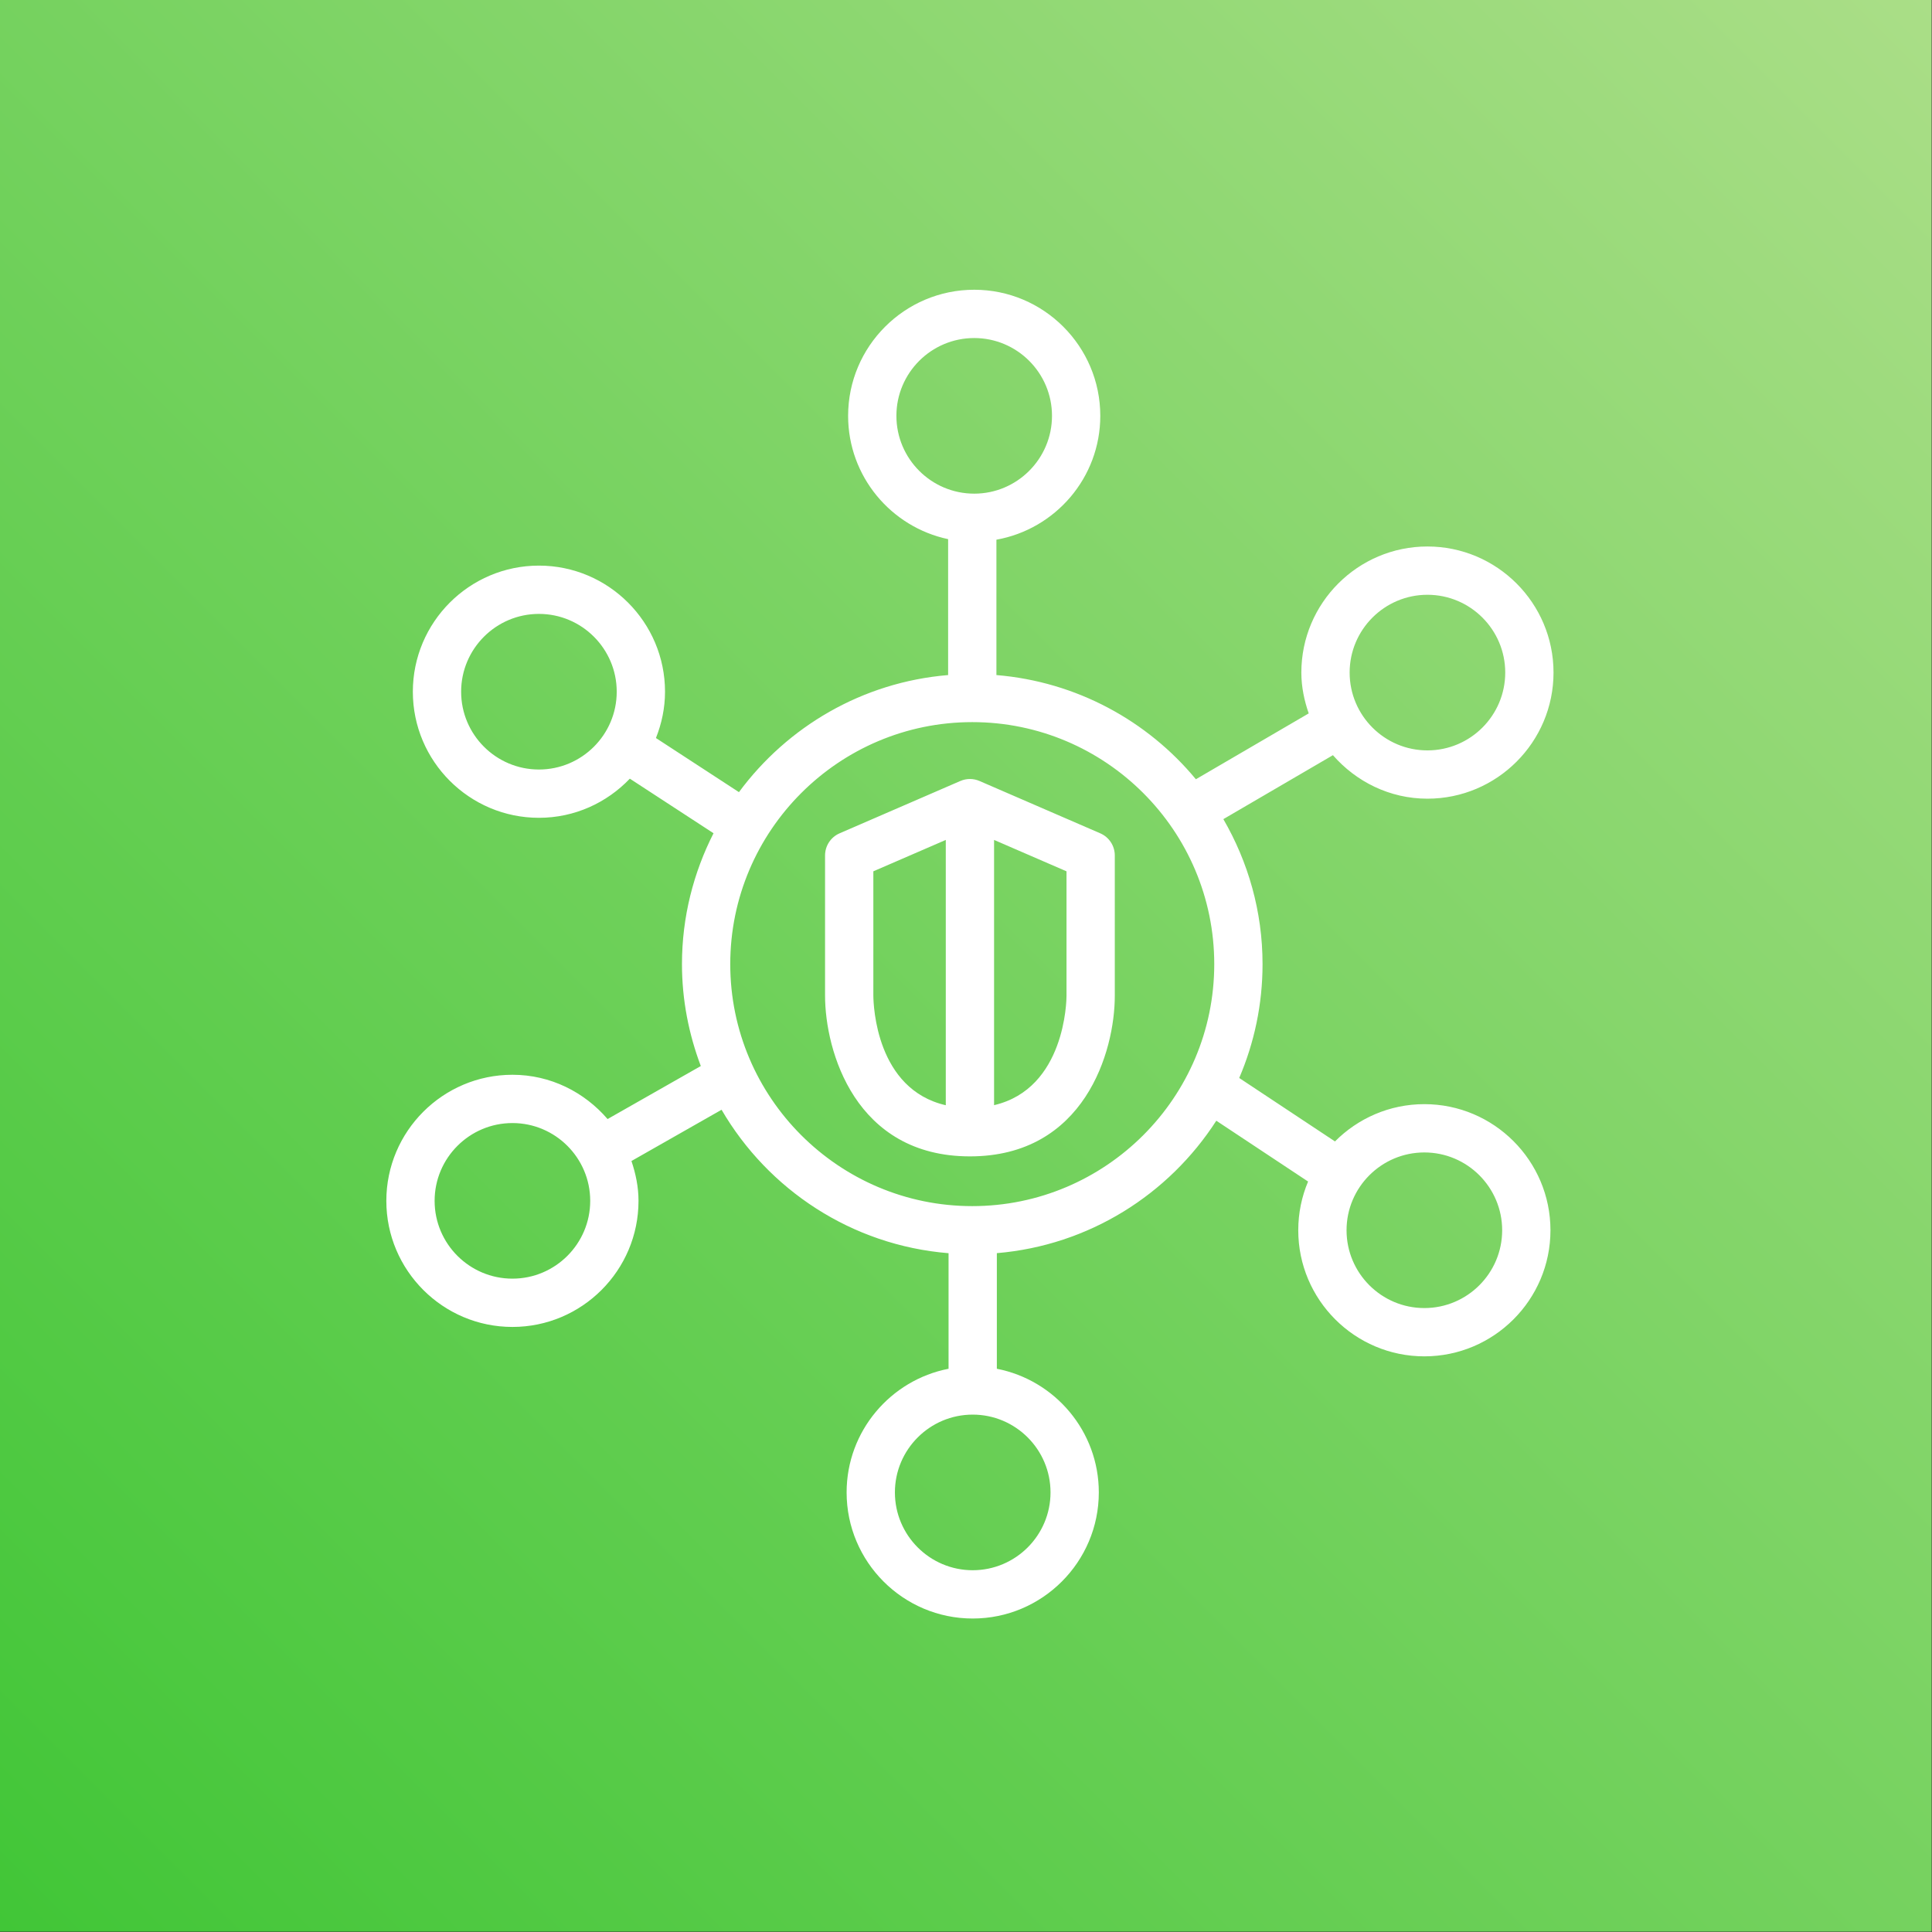
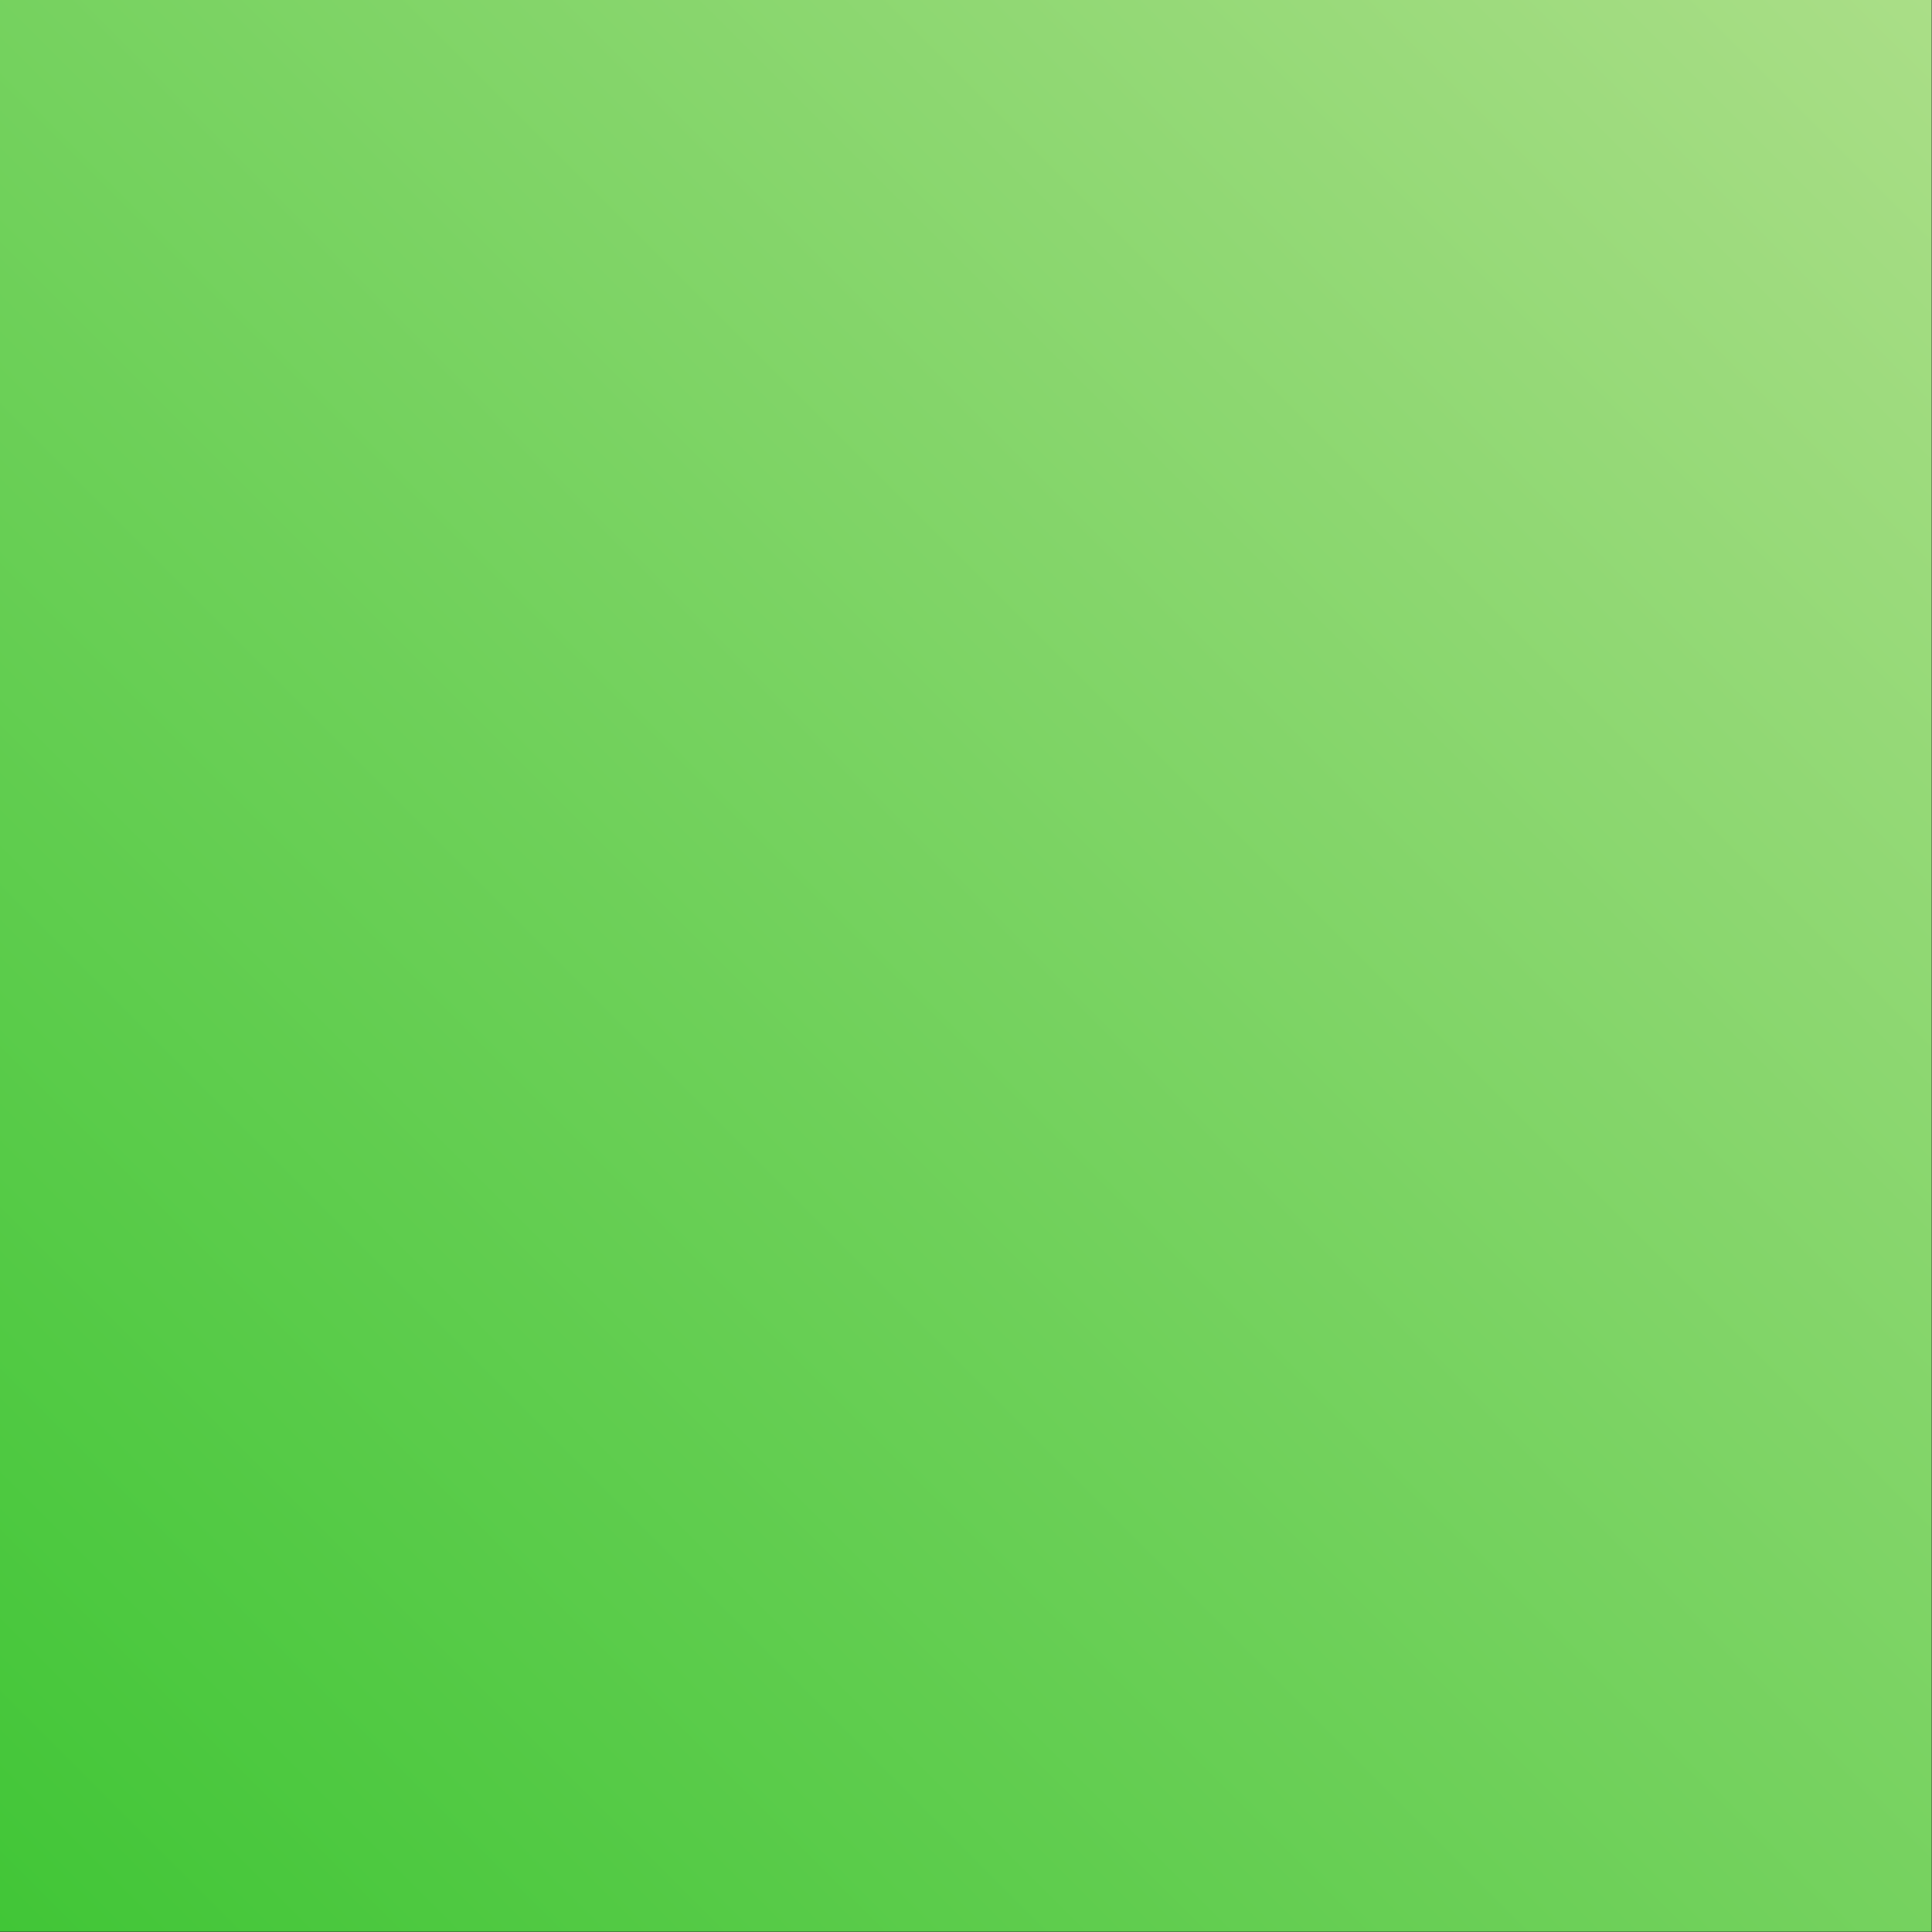
<svg xmlns="http://www.w3.org/2000/svg" xmlns:ns1="http://www.inkscape.org/namespaces/inkscape" xmlns:ns2="http://sodipodi.sourceforge.net/DTD/sodipodi-0.dtd" xmlns:xlink="http://www.w3.org/1999/xlink" width="450" height="450" viewBox="0 0 119.062 119.062" version="1.1" id="svg1" ns1:version="1.3.2 (091e20e, 2023-11-25, custom)" ns2:docname="mmp-managed-endpoint_security.svg" xml:space="preserve">
  <rect x="0" y="0" width="119.062" height="119.062" fill="#333333" stroke="none" />
  <ns2:namedview id="namedview1" pagecolor="#ffffff" bordercolor="#666666" borderopacity="1.0" ns1:showpageshadow="2" ns1:pageopacity="0.0" ns1:pagecheckerboard="0" ns1:deskcolor="#d1d1d1" ns1:document-units="mm" ns1:zoom="0.71891835" ns1:cx="396.42889" ns1:cy="338.70328" ns1:window-width="1920" ns1:window-height="1009" ns1:window-x="-8" ns1:window-y="-8" ns1:window-maximized="1" ns1:current-layer="Icon-Architecture-BG/64/Storage" />
  <defs id="defs1">
    <linearGradient x1="0" y1="1" x2="1" y2="0" id="linearGradient-1">
      <stop stop-color="#BD0816" offset="0%" id="stop1" />
      <stop stop-color="#FF5252" offset="100%" id="stop2" />
    </linearGradient>
    <linearGradient x1="0%" y1="100%" x2="100%" y2="0%" id="linearGradient-1-7">
      <stop stop-color="#055F4E" offset="0%" id="stop1-4" />
      <stop stop-color="#56C0A7" offset="100%" id="stop2-2" />
    </linearGradient>
    <linearGradient x1="0%" y1="100%" x2="100%" y2="0%" id="linearGradient-1-79">
      <stop stop-color="#C8511B" offset="0%" id="stop1-3" />
      <stop stop-color="#FF9900" offset="100%" id="stop2-1" />
    </linearGradient>
    <linearGradient x1="0%" y1="100%" x2="100%" y2="0%" id="linearGradient-1-9">
      <stop stop-color="#1B660F" offset="0%" id="stop1-8" />
      <stop stop-color="#6CAE3E" offset="100%" id="stop2-6" />
    </linearGradient>
    <linearGradient ns1:collect="always" xlink:href="#linearGradient-1-9" id="linearGradient5" x1="0" y1="80" x2="80" y2="0" gradientUnits="userSpaceOnUse" />
    <linearGradient x1="0" y1="1" x2="1" y2="0" id="linearGradient6">
      <stop stop-color="#1B660F" offset="0%" id="stop3" style="stop-color:#41c637;stop-opacity:1" />
      <stop stop-color="#6CAE3E" offset="100%" id="stop4" style="stop-color:#aade87;stop-opacity:1" />
    </linearGradient>
    <linearGradient ns1:collect="always" xlink:href="#linearGradient6" id="linearGradient4" x1="0" y1="80" x2="80" y2="0" gradientUnits="userSpaceOnUse" />
    <linearGradient ns1:collect="always" xlink:href="#linearGradient-1-9" id="linearGradient1" gradientUnits="userSpaceOnUse" x1="0" y1="80" x2="80" y2="0" />
  </defs>
  <g ns1:label="Ebene 1" ns1:groupmode="layer" id="layer1">
    <g id="Icon-Architecture/64/Arch_AWS-Security-Hub_64" stroke="none" stroke-width="1" fill="none" fill-rule="evenodd" transform="scale(1.488)">
      <g id="Icon-Architecture-BG/64/Storage" fill="url(#linearGradient-1)" style="fill:url(#linearGradient5)">
        <g id="Icon-Architecture-BG/64/Storage-9" fill="url(#linearGradient-1)" style="fill:url(#linearGradient1)">
          <rect id="Rectangle" x="0" y="0" width="80" height="80" style="fill:url(#linearGradient4)" />
        </g>
      </g>
-       <path d="m 44.17,41.245 c 0,0.172 -0.048,3.839 -3,4.526 V 34.786 l 3,1.3 z m -8,-0.016 v -5.143 l 3,-1.3 v 10.988 c -2.875,-0.66 -2.997,-4.115 -3,-4.545 z m 9.397,-6.717 -5,-2.167 c -0.253,-0.11 -0.541,-0.11 -0.794,0 l -5,2.167 C 34.406,34.67 34.17,35.031 34.17,35.43 v 5.799 c 0,2.305 1.254,6.663 6,6.663 4.746,0 6,-4.348 6,-6.647 V 35.43 c 0,-0.399 -0.236,-0.76 -0.603,-0.918 z M 58.99,54.174 c -1.777,0 -3.222,-1.445 -3.222,-3.222 0,-1.777 1.445,-3.223 3.222,-3.223 1.778,0 3.223,1.446 3.223,3.223 0,1.777 -1.445,3.222 -3.223,3.222 z M 40.267,49.952 c -5.527,0 -10.023,-4.496 -10.023,-10.022 0,-5.527 4.496,-10.023 10.023,-10.023 5.526,0 10.022,4.496 10.022,10.023 0,5.526 -4.496,10.022 -10.022,10.022 z m 3.241,11.857 c 0,1.777 -1.445,3.223 -3.223,3.223 -1.777,0 -3.222,-1.446 -3.222,-3.223 0,-1.776 1.445,-3.222 3.222,-3.222 1.778,0 3.223,1.446 3.223,3.222 z M 37.125,17.222 c 0,-1.777 1.445,-3.222 3.223,-3.222 1.776,0 3.221,1.445 3.221,3.222 0,1.777 -1.445,3.223 -3.221,3.223 -1.778,0 -3.223,-1.446 -3.223,-3.223 z M 21.223,52.956 C 19.445,52.956 18,51.511 18,49.734 c 0,-1.777 1.445,-3.222 3.223,-3.222 1.776,0 3.221,1.445 3.221,3.222 0,1.777 -1.445,3.222 -3.221,3.222 z M 22.32,31.87 c -1.777,0 -3.222,-1.445 -3.222,-3.222 0,-1.777 1.445,-3.223 3.222,-3.223 1.777,0 3.222,1.446 3.222,3.223 0,1.777 -1.445,3.222 -3.222,3.222 z m 36.797,-7.237 c 1.778,0 3.223,1.445 3.223,3.222 0,1.777 -1.445,3.223 -3.223,3.223 -1.776,0 -3.221,-1.446 -3.221,-3.223 0,-1.777 1.445,-3.222 3.221,-3.222 z M 58.99,45.729 c -1.445,0 -2.755,0.592 -3.701,1.544 l -3.966,-2.628 c 0.62,-1.449 0.966,-3.042 0.966,-4.715 0,-2.189 -0.598,-4.236 -1.623,-6.005 l 4.538,-2.649 c 0.958,1.095 2.348,1.802 3.913,1.802 2.88,0 5.223,-2.343 5.223,-5.223 0,-2.88 -2.343,-5.222 -5.223,-5.222 -2.879,0 -5.221,2.342 -5.221,5.222 0,0.595 0.121,1.158 0.305,1.691 l -4.673,2.727 c -2.006,-2.423 -4.946,-4.04 -8.261,-4.315 v -5.606 c 2.44,-0.437 4.302,-2.565 4.302,-5.13 0,-2.879 -2.342,-5.222 -5.221,-5.222 -2.88,0 -5.223,2.343 -5.223,5.222 0,2.509 1.779,4.607 4.142,5.107 v 5.629 c -3.55,0.294 -6.659,2.137 -8.663,4.849 l -3.438,-2.241 c 0.236,-0.595 0.376,-1.239 0.376,-1.918 0,-2.88 -2.343,-5.223 -5.222,-5.223 -2.879,0 -5.222,2.343 -5.222,5.223 0,2.88 2.343,5.222 5.222,5.222 1.482,0 2.814,-0.626 3.765,-1.621 l 3.466,2.26 c -0.829,1.631 -1.307,3.469 -1.307,5.421 0,1.486 0.284,2.904 0.78,4.22 l -3.861,2.196 c -0.958,-1.113 -2.36,-1.834 -3.94,-1.834 -2.88,0 -5.223,2.342 -5.223,5.222 0,2.88 2.343,5.222 5.223,5.222 2.879,0 5.221,-2.342 5.221,-5.222 0,-0.58 -0.117,-1.128 -0.292,-1.65 l 3.732,-2.123 c 1.929,3.309 5.386,5.615 9.401,5.941 v 4.786 c -2.402,0.468 -4.222,2.584 -4.222,5.121 0,2.88 2.342,5.223 5.222,5.223 2.88,0 5.223,-2.343 5.223,-5.223 0,-2.537 -1.82,-4.653 -4.223,-5.121 V 51.9 c 3.815,-0.322 7.121,-2.429 9.089,-5.485 l 3.801,2.519 c -0.262,0.621 -0.407,1.303 -0.407,2.018 0,2.879 2.342,5.222 5.222,5.222 2.88,0 5.223,-2.343 5.223,-5.222 0,-2.88 -2.343,-5.223 -5.223,-5.223 z" id="AWS-Security-Hub_Icon_64_Squid" fill="#ffffff" />
    </g>
  </g>
</svg>